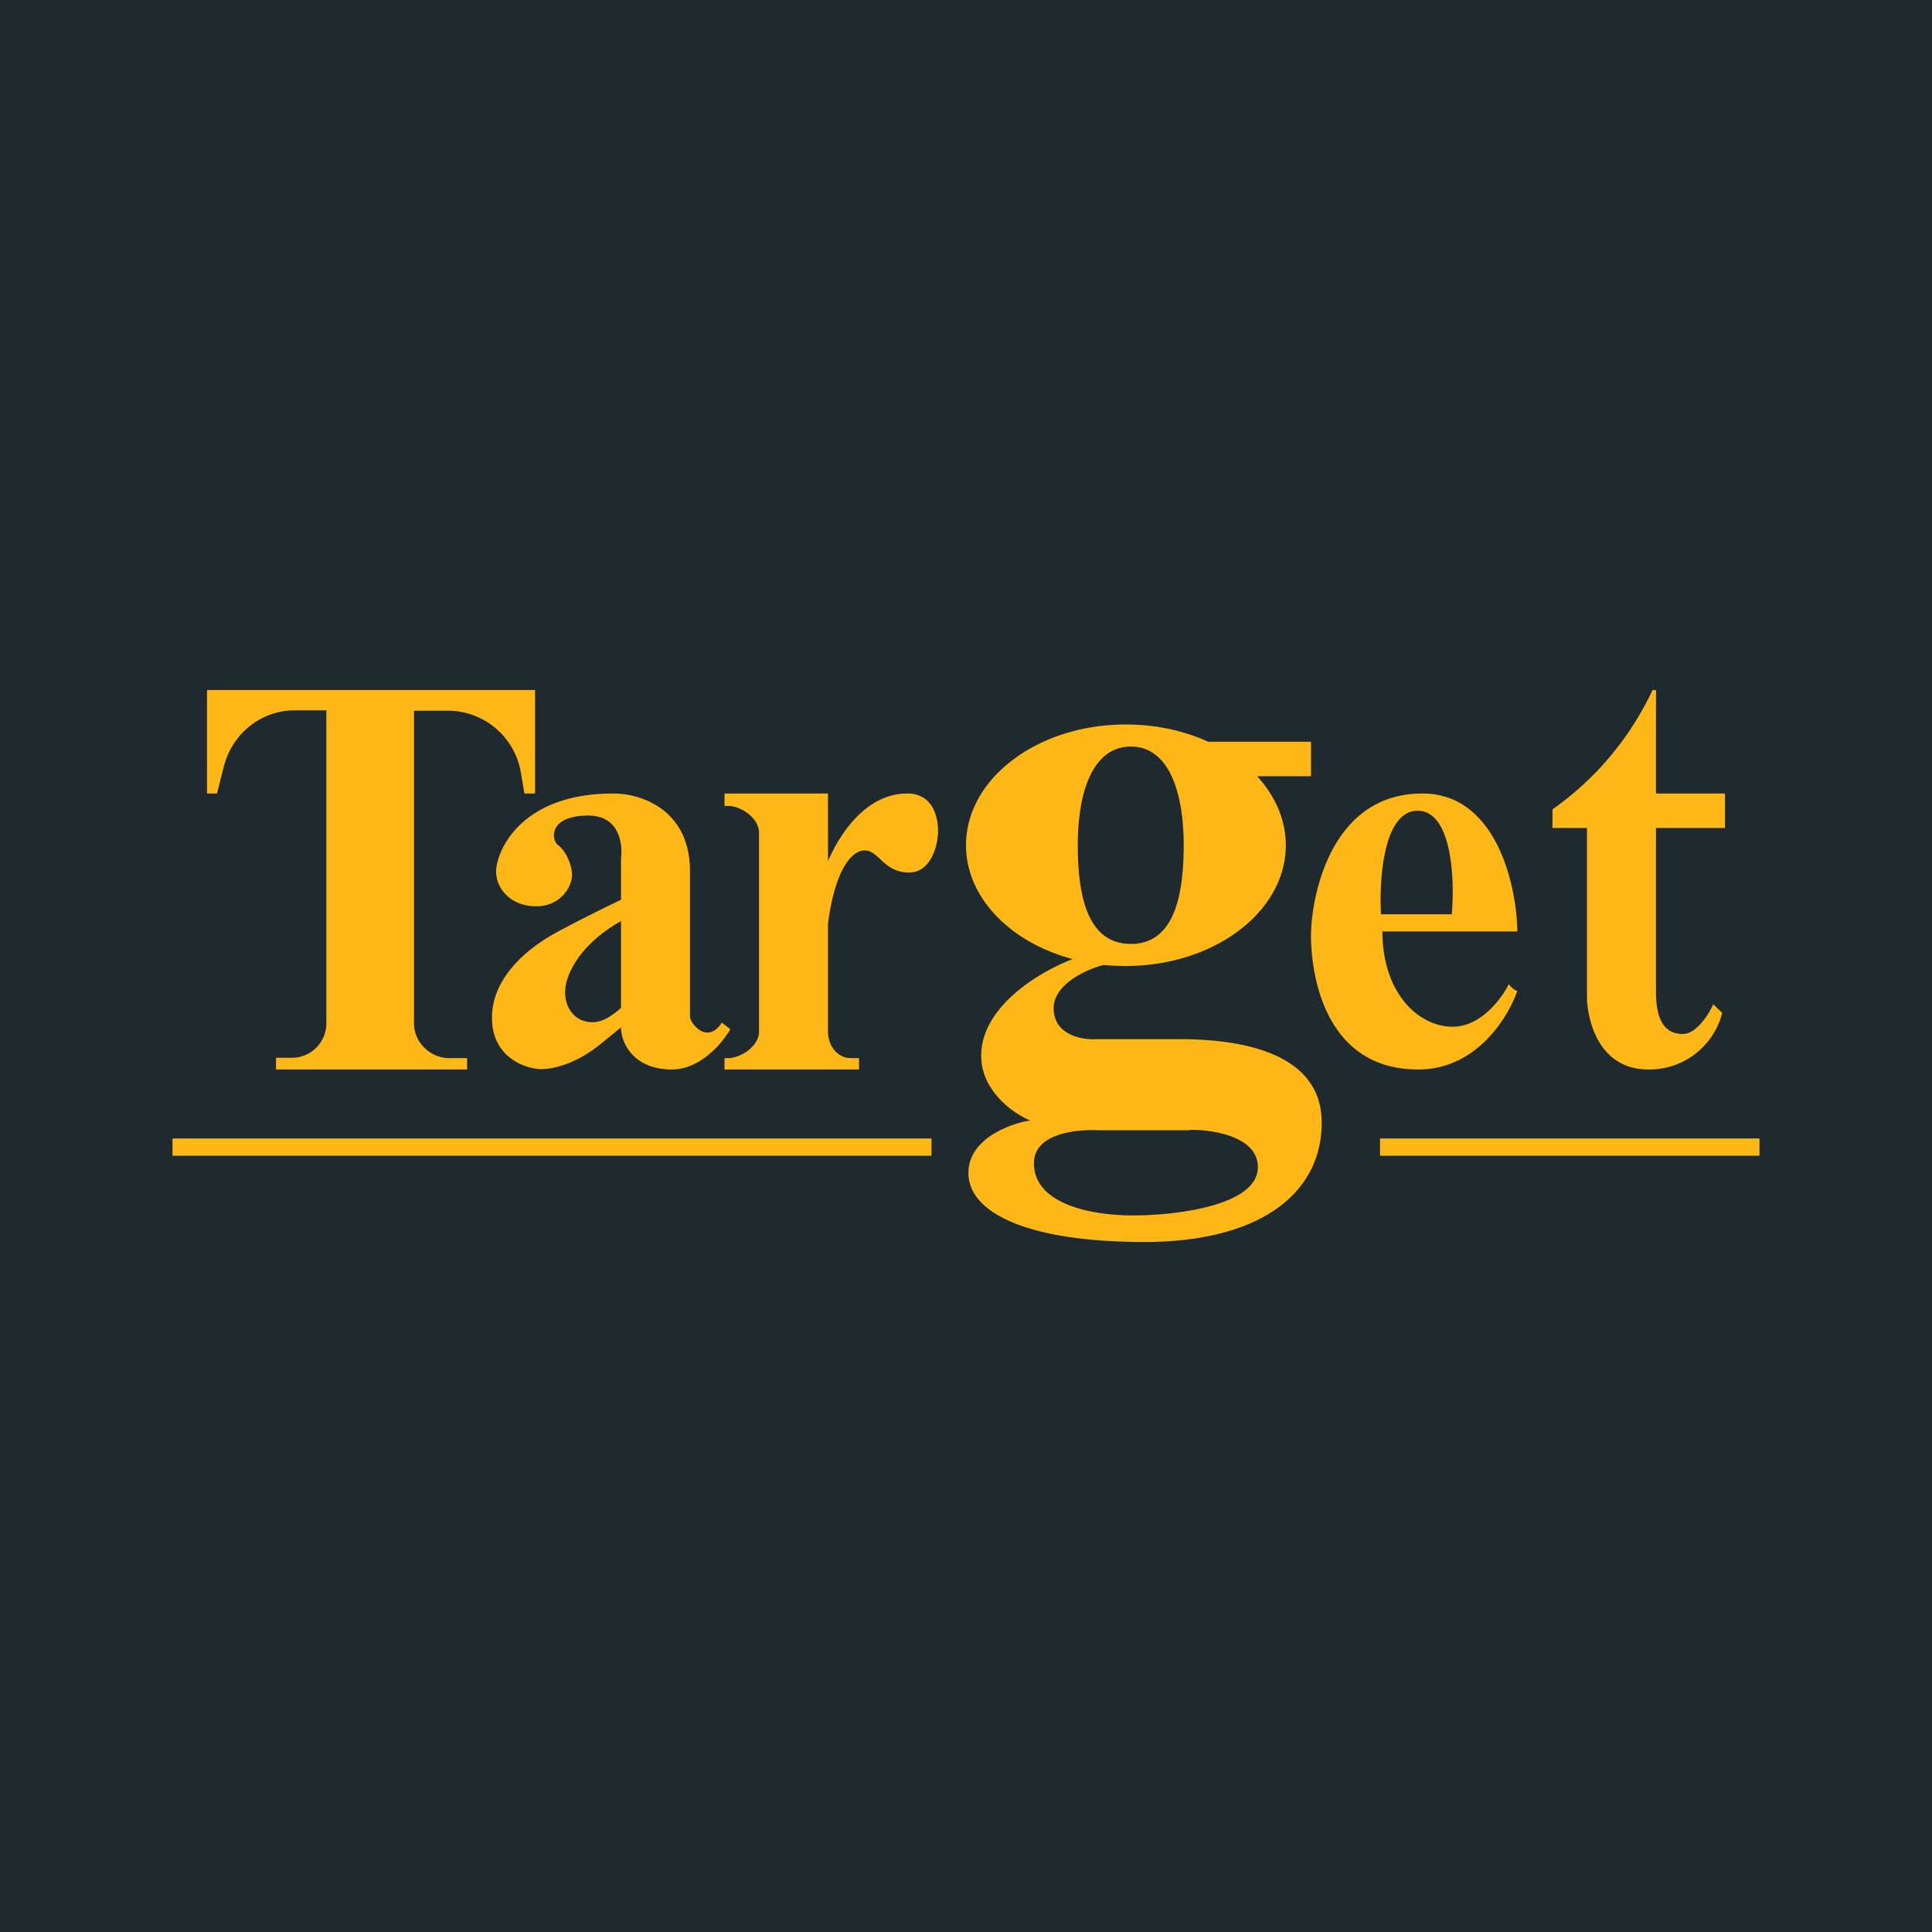
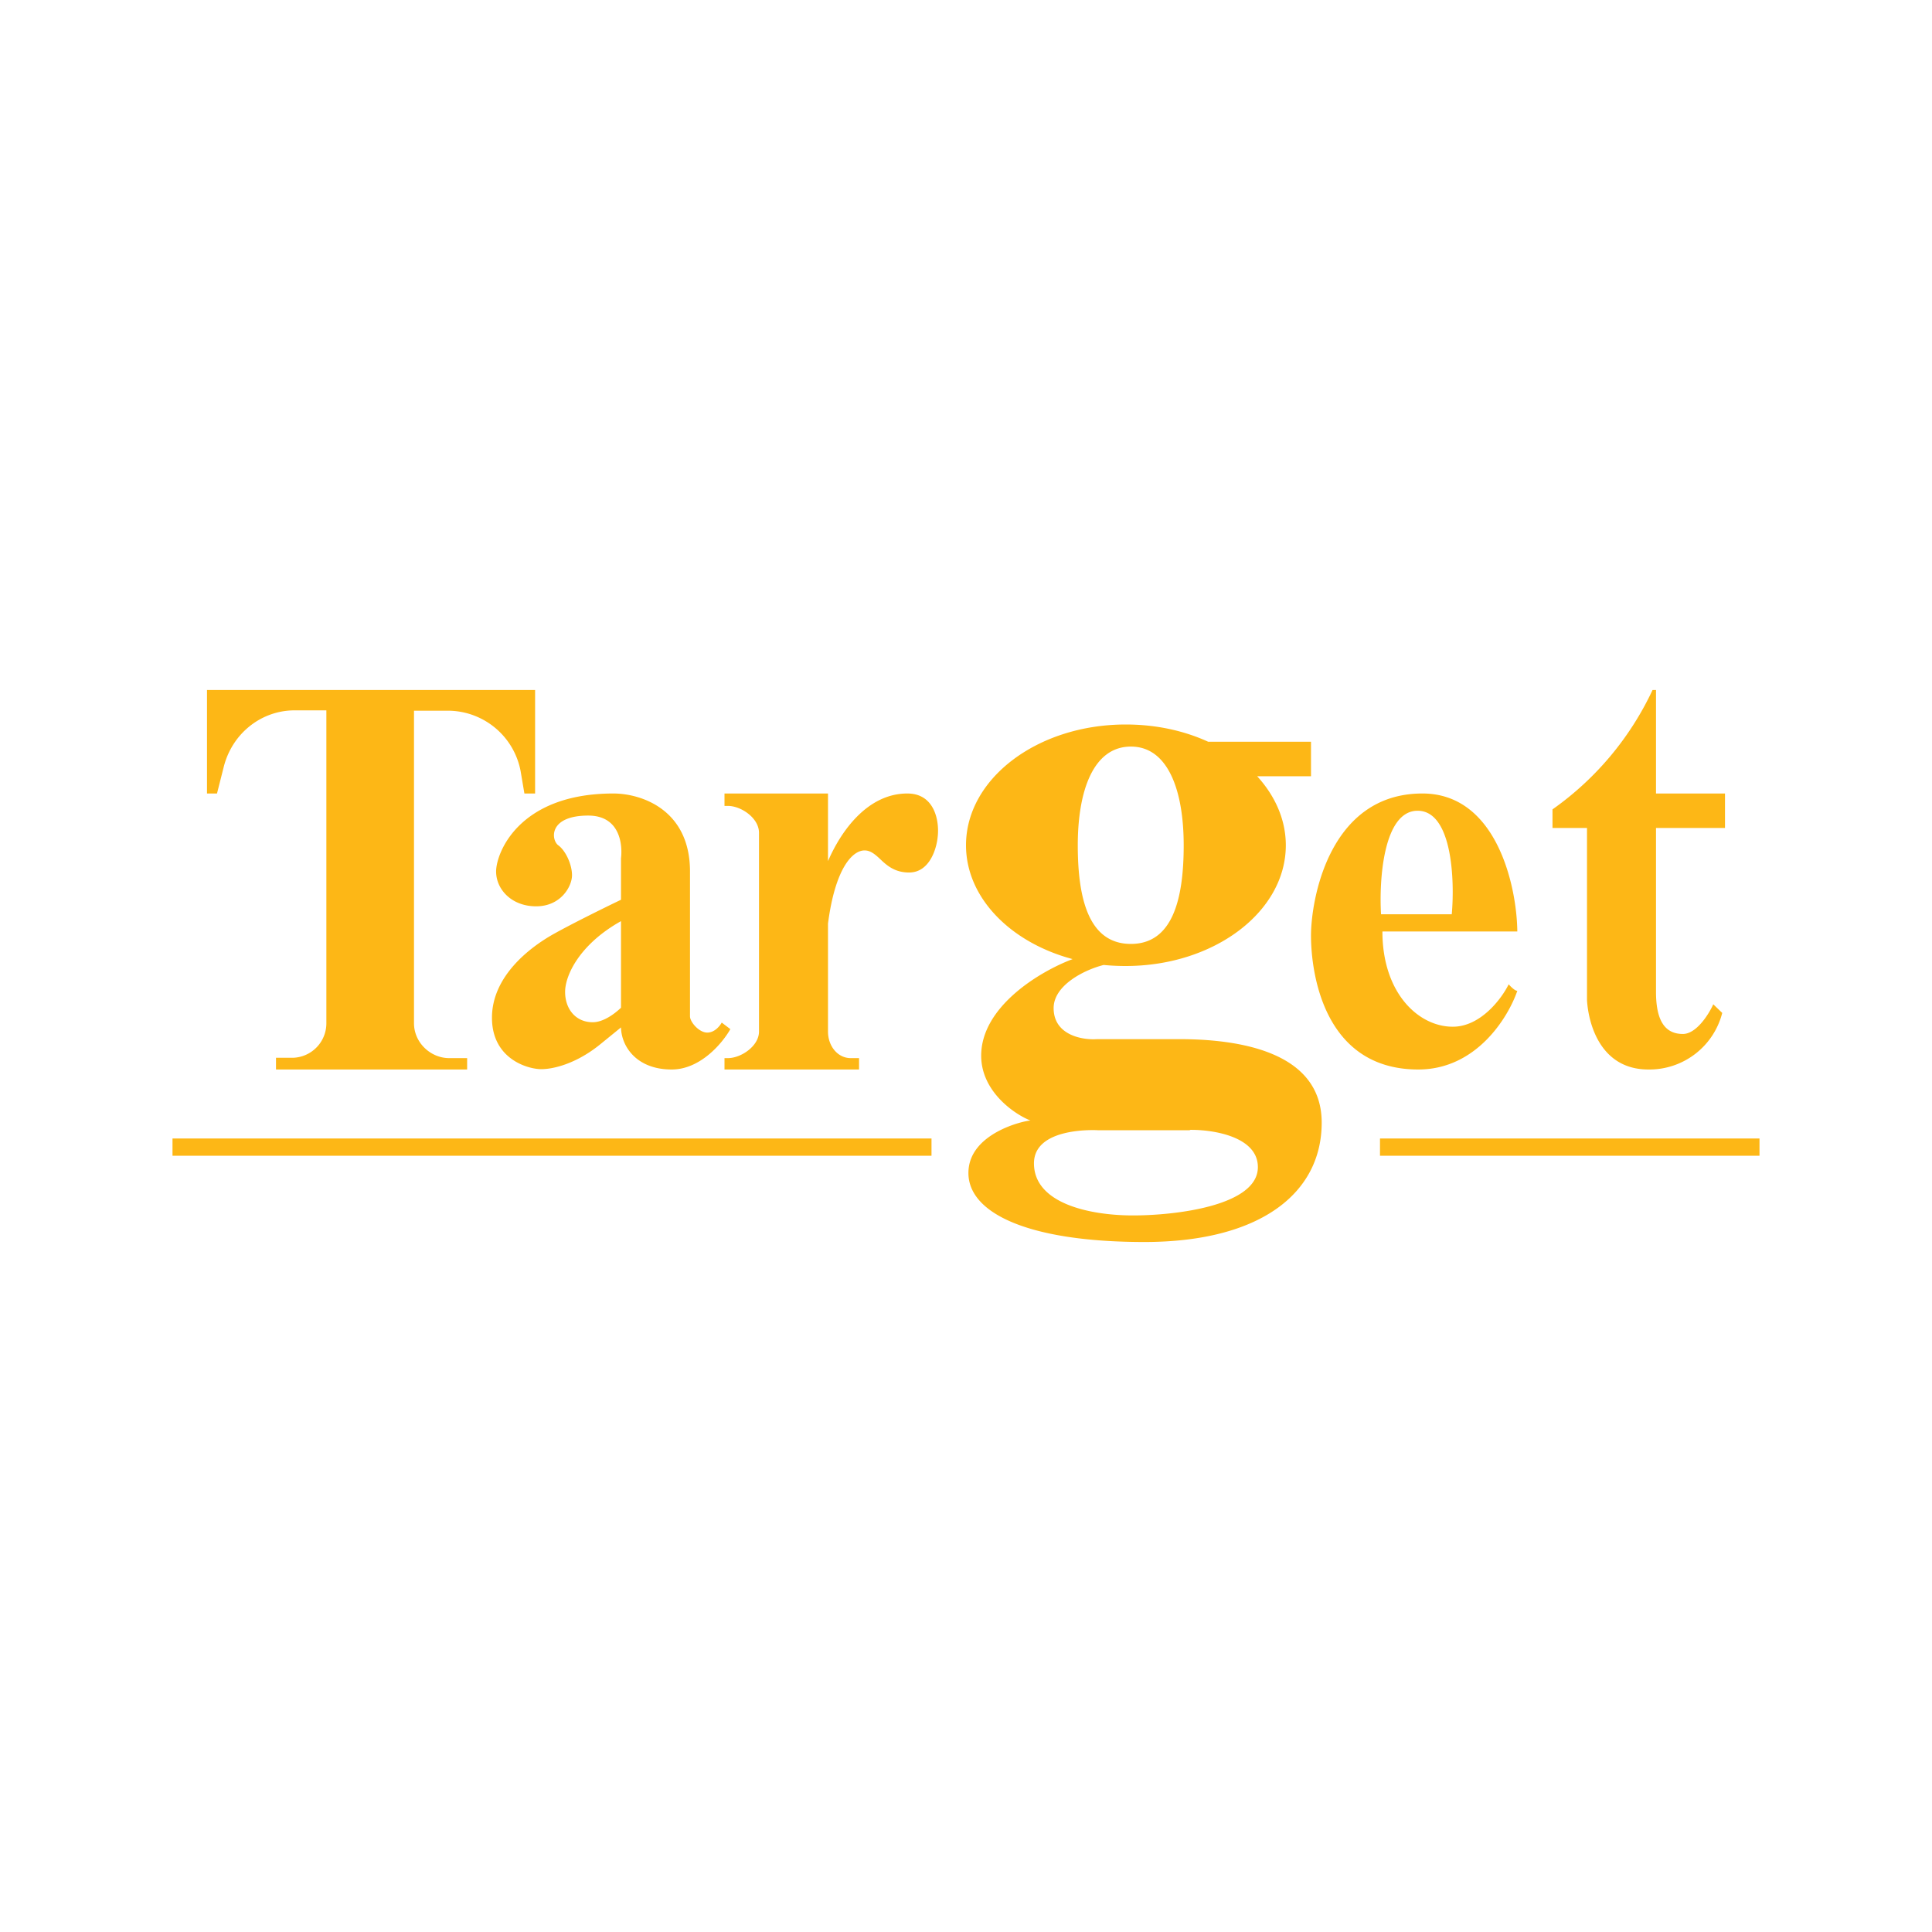
<svg xmlns="http://www.w3.org/2000/svg" width="56" height="56" viewBox="0 0 56 56">
-   <path fill="#1F292E" d="M0 0h56v56H0z" />
  <path fill-rule="evenodd" d="M13.54 31H8v-.34h.5a1 1 0 0 0 .96-1v-9.07h-.92c-.96 0-1.8.66-2.05 1.62l-.2.79H6v-3h9.51v3h-.31l-.11-.65A2.15 2.15 0 0 0 13 20.6H12v9.06c0 .56.48 1.01 1.02 1.01h.52V31Zm7.38-1.36.25.19c-.22.39-.86 1.17-1.7 1.17-1.03 0-1.46-.68-1.47-1.22l-.59.48c-.67.55-1.34.73-1.72.73-.4 0-1.43-.3-1.43-1.49s1.07-2.03 1.81-2.44c.54-.3 1.43-.74 1.93-.98v-1.2c.05-.42-.04-1.24-.95-1.24-1.15 0-1.08.7-.87.86.21.15.4.55.4.87 0 .32-.32.9-1.04.9-.71 0-1.16-.49-1.16-1.01 0-.53.65-2.26 3.4-2.26.8 0 2.22.46 2.22 2.26v4.2c0 .16.26.47.5.47.22 0 .37-.2.42-.29ZM18 26.7c-1.2.67-1.62 1.57-1.62 2.05 0 .5.31.88.8.88.3 0 .62-.23.82-.42V26.7ZM24 23h-3v.36h.1c.38 0 .9.35.9.78v5.76c0 .42-.52.77-.9.77H21V31h3.9v-.33h-.24c-.38 0-.66-.35-.66-.77v-3.13c.21-1.61.71-2.12 1.06-2.12.17 0 .3.11.44.24.19.18.42.4.85.4.6 0 .8-.7.83-1.04.05-.42-.07-1.25-.88-1.25-1.15 0-1.92 1.08-2.3 1.96V23Zm8.63 5c2.56 0 4.64-1.57 4.64-3.5 0-.74-.31-1.43-.83-2H38v-1h-2.98c-.7-.32-1.51-.5-2.39-.5-2.56 0-4.63 1.57-4.63 3.5 0 1.52 1.29 2.82 3.09 3.3-.98.37-2.65 1.39-2.65 2.8 0 1.03.95 1.69 1.43 1.88-.17 0-1.8.36-1.8 1.52 0 1.17 1.75 2 5.1 2 3.34 0 5.14-1.4 5.14-3.46s-2.4-2.42-4.13-2.42H31.8c-.42.03-1.26-.11-1.26-.9 0-.65.86-1.1 1.45-1.25.21.02.42.03.64.03Zm.15-.64c1.2 0 1.53-1.28 1.53-2.86 0-1.58-.45-2.86-1.53-2.86-1.09 0-1.54 1.28-1.54 2.86 0 1.58.33 2.86 1.54 2.86Zm1.71 5.4h-2.67c-.18-.01-1.85-.06-1.85.96 0 1.17 1.63 1.51 2.87 1.51 1.24 0 3.62-.28 3.62-1.4 0-.89-1.31-1.09-1.97-1.08ZM43.98 27h-3.91c0 1.78 1.04 2.76 2.04 2.76.81 0 1.42-.82 1.62-1.23.05.06.18.19.25.19-.26.76-1.18 2.28-2.87 2.28-2.76 0-3.11-2.84-3.11-3.88 0-1.03.52-4.12 3.23-4.12 2.18 0 2.74 2.75 2.75 4Zm-1.9-.5h-2.05c-.06-1 .07-3 1.06-3 1 0 1.08 2 .99 3ZM46 24h-1v-.54A8.8 8.8 0 0 0 47.9 20h.1v3h2v1h-2v4.75c0 .88.29 1.22.78 1.22.39 0 .75-.57.88-.86l.26.25A2.18 2.18 0 0 1 47.78 31c-1.4 0-1.74-1.34-1.78-2.01V24ZM5 33h22v.5H5V33Zm35 0h11v.5H40V33Z" fill="#FDB716" />
</svg>